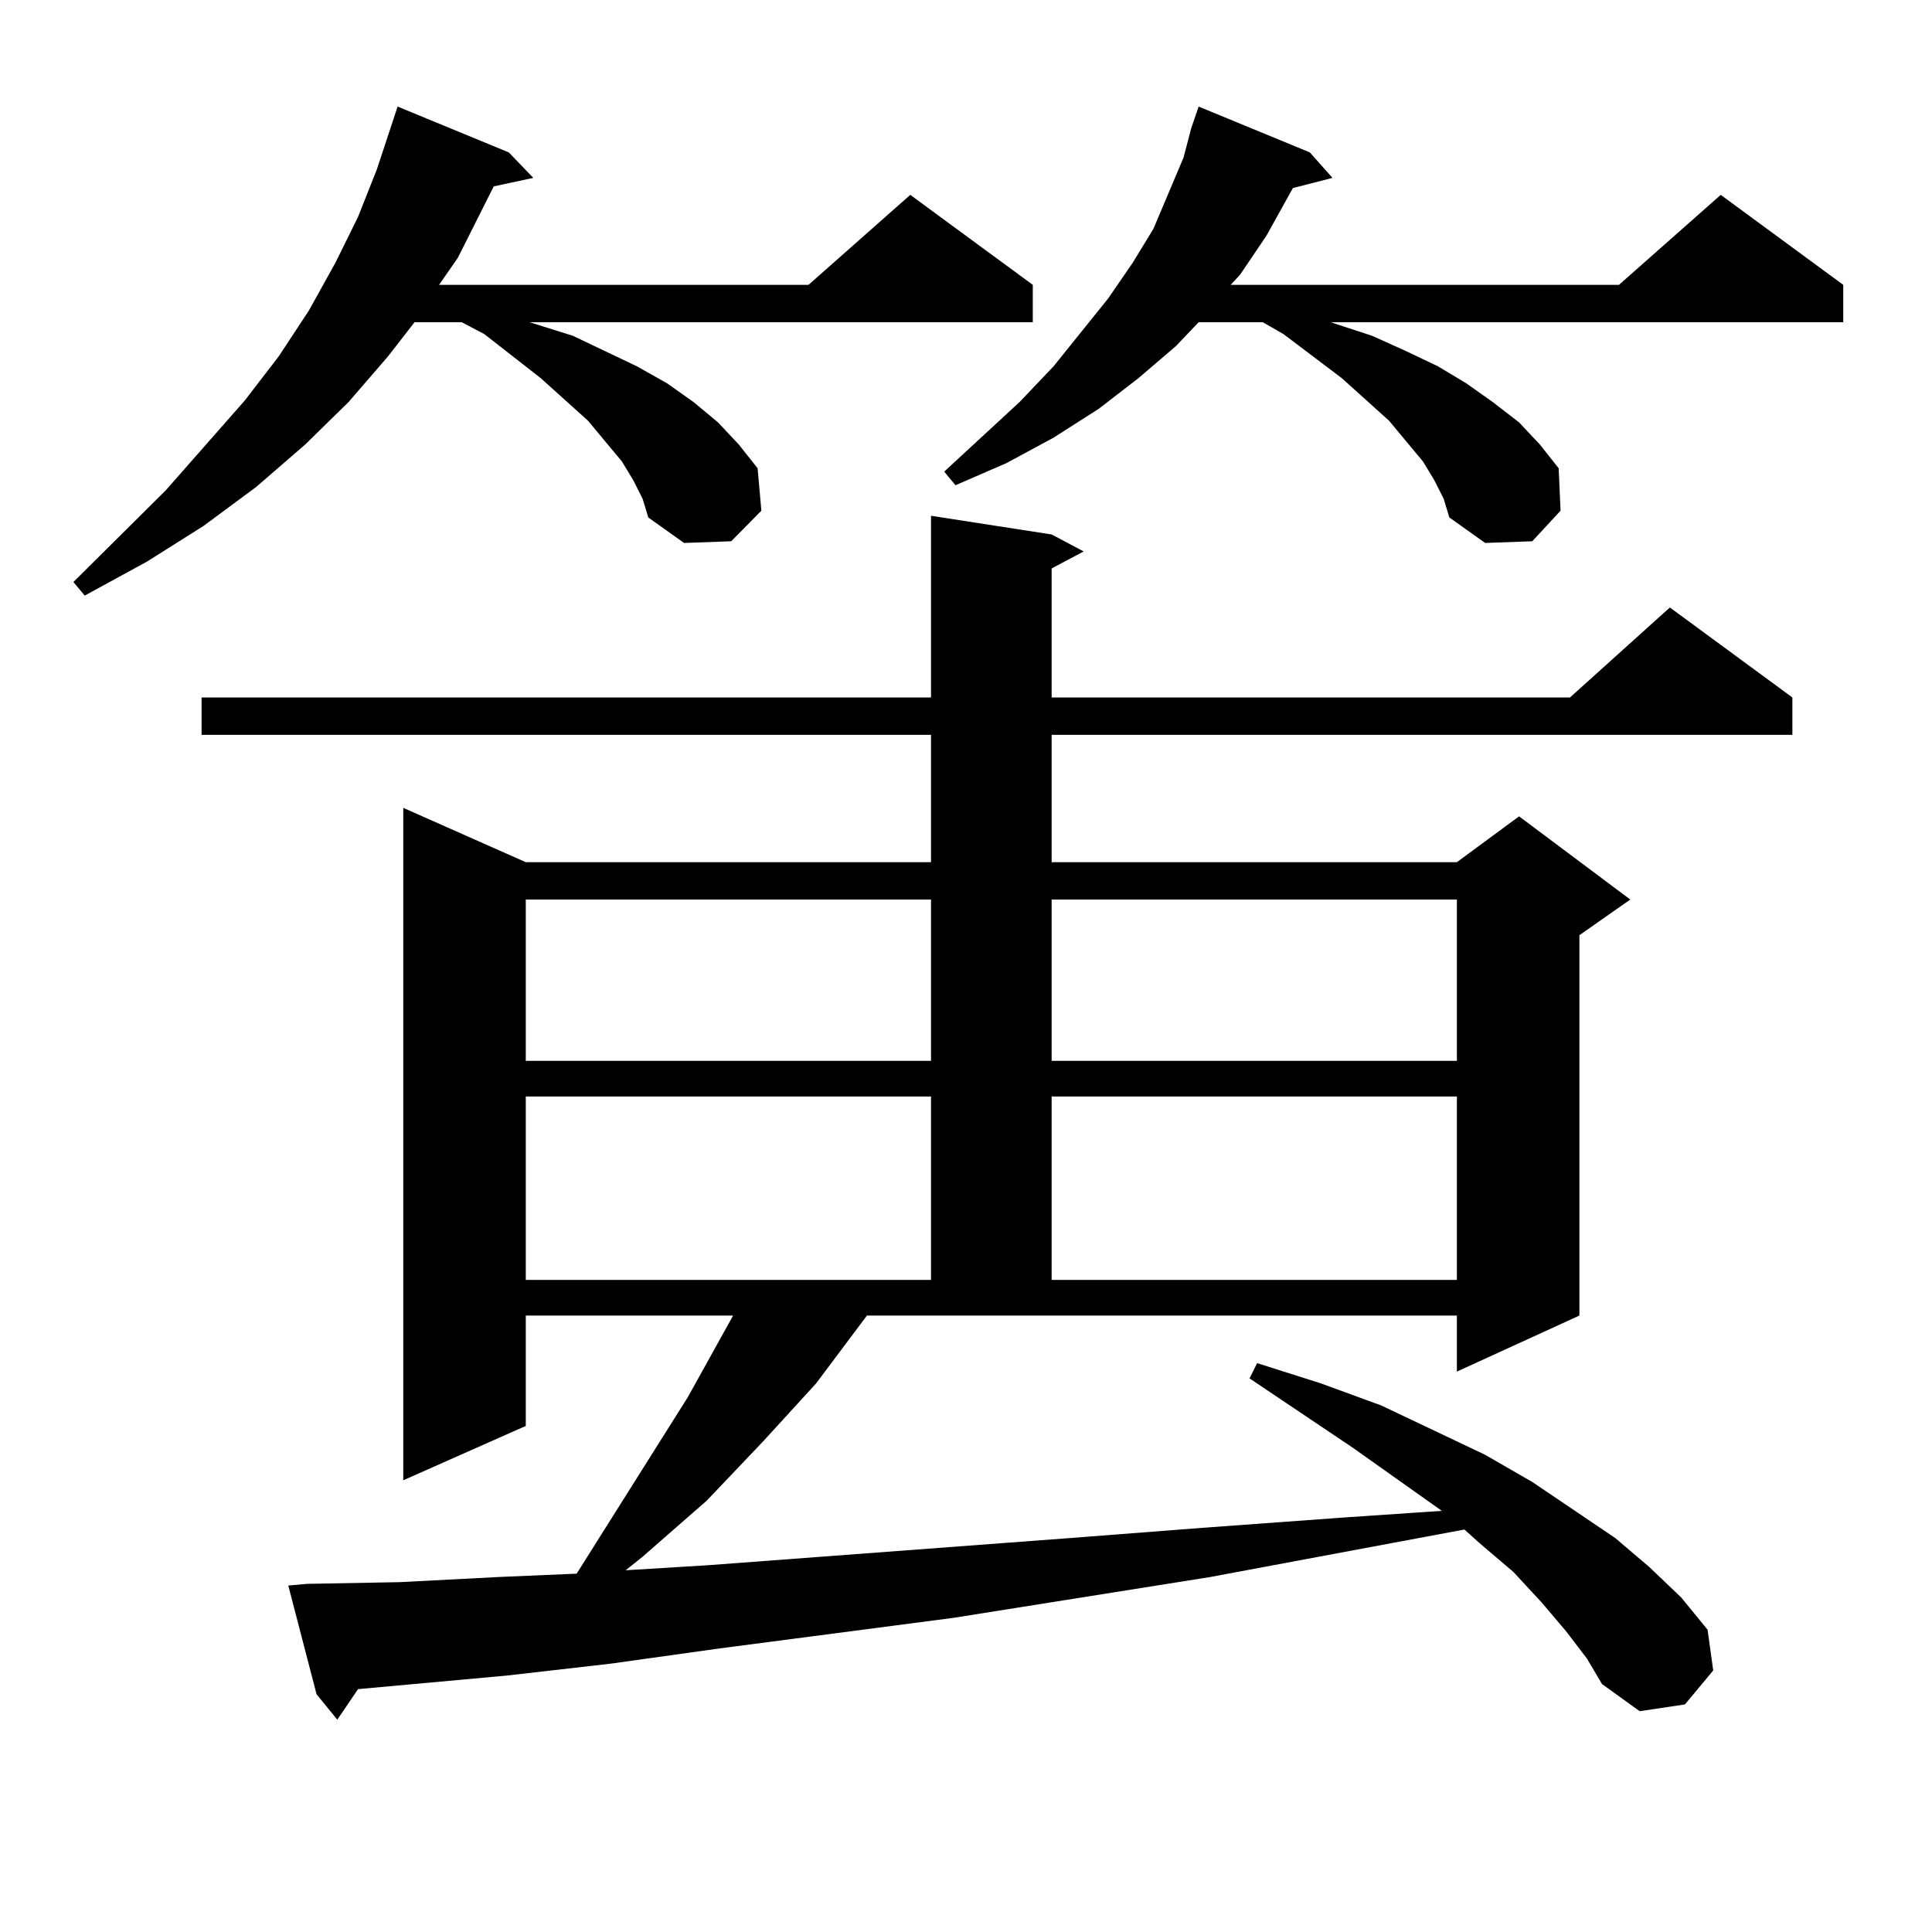
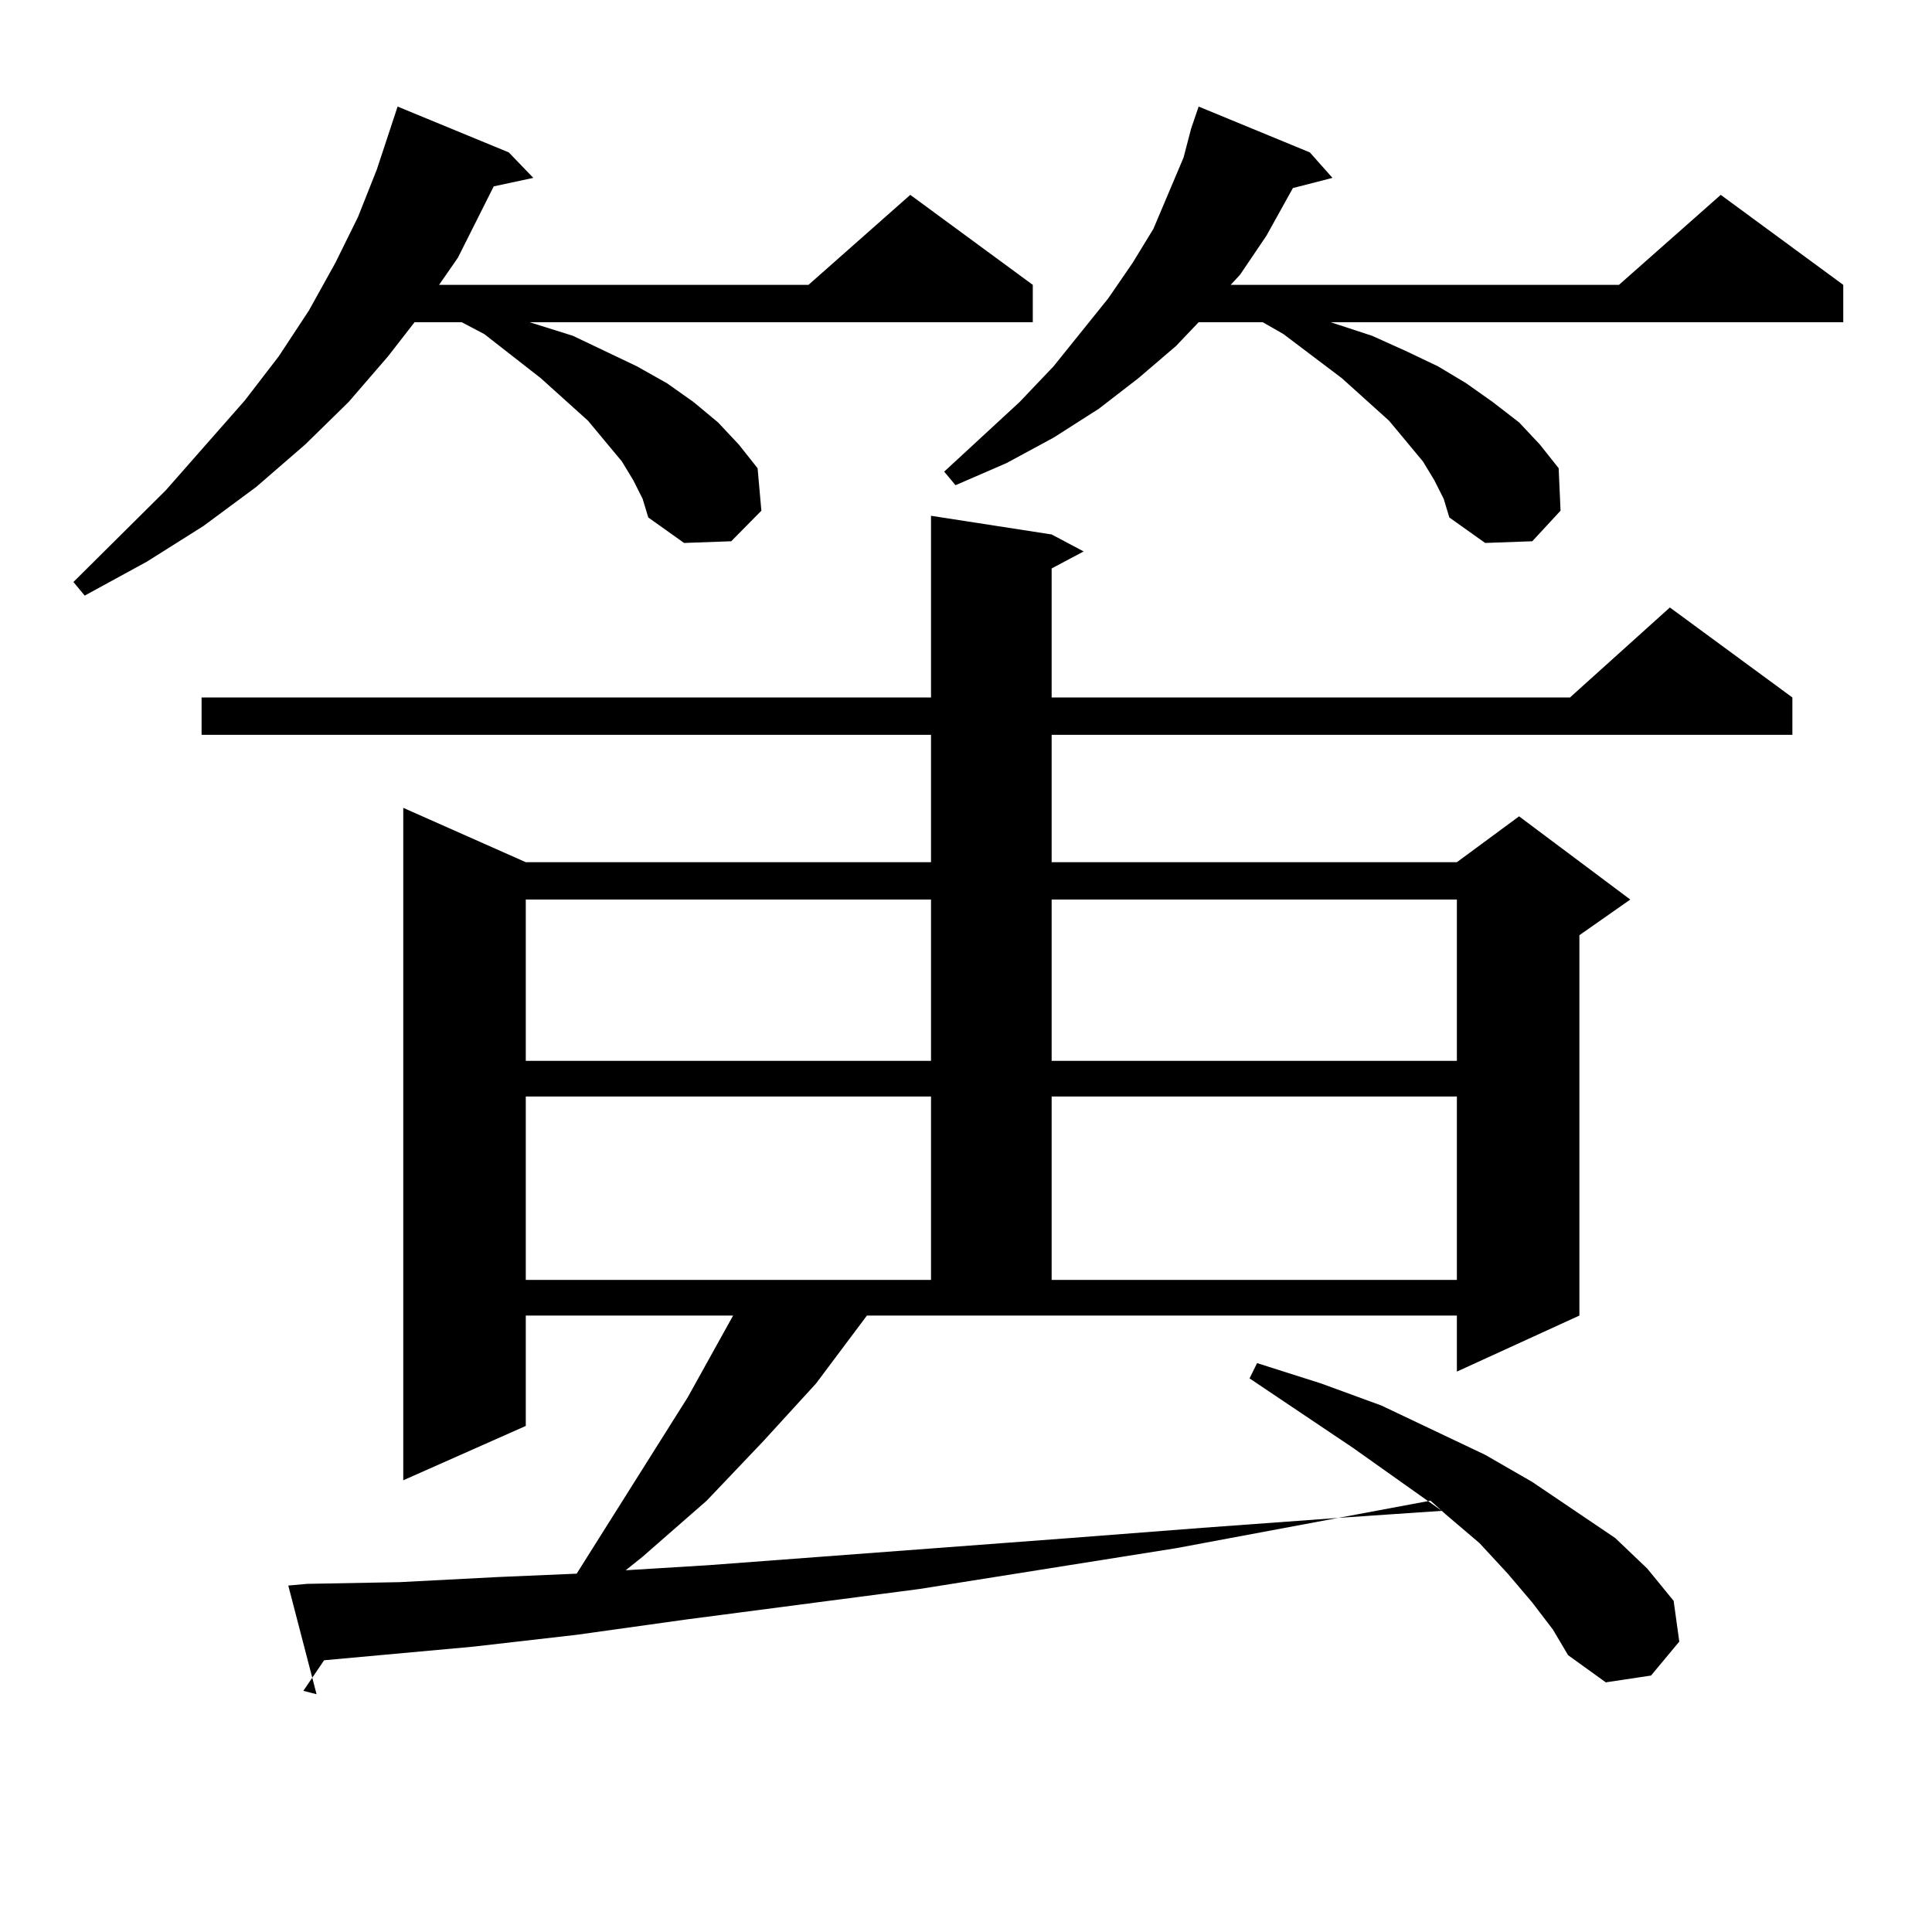
<svg xmlns="http://www.w3.org/2000/svg" version="1.1" id="图层_1" x="0px" y="0px" width="1000px" height="1000px" viewBox="0 0 1000 1000" enable-background="new 0 0 1000 1000" xml:space="preserve">
-   <path d="M327.748,248.512l-5.854-9.668l-17.561-21.094l-24.39-21.973l-29.268-22.852l-11.707-6.152h-24.39l-13.658,17.578  l-20.487,23.73l-22.438,21.973l-25.365,21.973l-27.316,20.215l-29.268,18.457l-32.194,17.578l-5.854-7.031l47.804-47.461  l40.975-46.582l17.561-22.852l15.609-23.73l13.658-24.609l11.707-23.73l9.756-24.609l10.731-32.52l57.56,23.73l12.683,13.184  l-20.487,4.395l-18.536,36.914l-9.756,14.063h191.215l52.682-46.582l63.413,46.582v19.336H274.091l22.438,7.031l16.585,7.91  l16.585,7.91l15.609,8.789l13.658,9.668l12.683,10.547l10.731,11.426l9.756,12.305l1.951,21.973l-15.609,15.82l-24.39,0.879  l-18.536-13.184l-2.927-9.668L327.748,248.512z M448.721,680.934L422.38,716.09l-27.316,29.883l-29.268,30.762l-33.17,29.004  l-8.78,7.031l42.926-2.637l187.313-14.063l68.291-5.273l72.193-5.273l51.706-3.516l-45.853-32.52l-53.657-36.035l3.902-7.91  l33.17,10.547l31.219,11.426l53.657,25.488l24.39,14.063l42.926,29.004l17.561,14.941l16.585,15.82l13.658,16.699l2.927,21.094  l-14.634,17.578l-23.414,3.516l-19.512-14.063l-7.805-13.184l-10.731-14.063l-12.683-14.941l-14.634-15.82l-17.561-14.941  l-7.805-7.031l-131.704,24.609l-132.68,21.094l-120.973,15.82l-56.584,7.91l-53.657,6.152l-77.071,7.031l-10.731,15.82  L163.85,876.93l-14.634-56.25l9.756-0.879l47.804-0.879l50.73-2.637l40.975-1.758l57.56-91.406l18.536-33.398l4.878-8.789H272.14  v57.129l-63.413,28.125V418.141l63.413,28.125h209.751v-65.918H104.339v-19.336h377.552v-94.043l62.438,9.668l16.585,8.789  l-16.585,8.789v66.797h268.286l51.706-46.582l63.413,46.582v19.336H544.328v65.918h209.751l32.194-23.73l57.56,43.066  l-26.341,18.457v196.875l-63.413,29.004v-29.004H448.721z M272.14,465.602v83.496h209.751v-83.496H272.14z M272.14,567.555v94.922  h209.751v-94.922H272.14z M742.372,248.512l-5.854-9.668l-17.561-21.094l-24.39-21.973l-30.243-22.852l-10.731-6.152h-33.17  l-11.707,12.305l-19.512,16.699l-20.487,15.82l-23.414,14.941l-24.39,13.184l-26.341,11.426l-5.854-7.031l39.023-36.035  l17.561-18.457l28.292-35.156l12.683-18.457l10.731-17.578l7.805-18.457l7.805-18.457l3.902-14.941l3.902-11.426l57.56,23.73  l11.707,13.184l-20.487,5.273l-13.658,24.609l-13.658,20.215l-4.878,5.273h200.971l52.682-46.582l63.413,46.582v19.336H688.715  l21.463,7.031l17.561,7.91l16.585,7.91l14.634,8.789l13.658,9.668l13.658,10.547l10.731,11.426l9.756,12.305l0.976,21.973  l-14.634,15.82l-24.39,0.879l-18.536-13.184l-2.927-9.668L742.372,248.512z M544.328,465.602v83.496h209.751v-83.496H544.328z   M544.328,567.555v94.922h209.751v-94.922H544.328z" />
+   <path d="M327.748,248.512l-5.854-9.668l-17.561-21.094l-24.39-21.973l-29.268-22.852l-11.707-6.152h-24.39l-13.658,17.578  l-20.487,23.73l-22.438,21.973l-25.365,21.973l-27.316,20.215l-29.268,18.457l-32.194,17.578l-5.854-7.031l47.804-47.461  l40.975-46.582l17.561-22.852l15.609-23.73l13.658-24.609l11.707-23.73l9.756-24.609l10.731-32.52l57.56,23.73l12.683,13.184  l-20.487,4.395l-18.536,36.914l-9.756,14.063h191.215l52.682-46.582l63.413,46.582v19.336H274.091l22.438,7.031l16.585,7.91  l16.585,7.91l15.609,8.789l13.658,9.668l12.683,10.547l10.731,11.426l9.756,12.305l1.951,21.973l-15.609,15.82l-24.39,0.879  l-18.536-13.184l-2.927-9.668L327.748,248.512z M448.721,680.934L422.38,716.09l-27.316,29.883l-29.268,30.762l-33.17,29.004  l-8.78,7.031l42.926-2.637l187.313-14.063l68.291-5.273l72.193-5.273l51.706-3.516l-45.853-32.52l-53.657-36.035l3.902-7.91  l33.17,10.547l31.219,11.426l53.657,25.488l24.39,14.063l42.926,29.004l16.585,15.82l13.658,16.699l2.927,21.094  l-14.634,17.578l-23.414,3.516l-19.512-14.063l-7.805-13.184l-10.731-14.063l-12.683-14.941l-14.634-15.82l-17.561-14.941  l-7.805-7.031l-131.704,24.609l-132.68,21.094l-120.973,15.82l-56.584,7.91l-53.657,6.152l-77.071,7.031l-10.731,15.82  L163.85,876.93l-14.634-56.25l9.756-0.879l47.804-0.879l50.73-2.637l40.975-1.758l57.56-91.406l18.536-33.398l4.878-8.789H272.14  v57.129l-63.413,28.125V418.141l63.413,28.125h209.751v-65.918H104.339v-19.336h377.552v-94.043l62.438,9.668l16.585,8.789  l-16.585,8.789v66.797h268.286l51.706-46.582l63.413,46.582v19.336H544.328v65.918h209.751l32.194-23.73l57.56,43.066  l-26.341,18.457v196.875l-63.413,29.004v-29.004H448.721z M272.14,465.602v83.496h209.751v-83.496H272.14z M272.14,567.555v94.922  h209.751v-94.922H272.14z M742.372,248.512l-5.854-9.668l-17.561-21.094l-24.39-21.973l-30.243-22.852l-10.731-6.152h-33.17  l-11.707,12.305l-19.512,16.699l-20.487,15.82l-23.414,14.941l-24.39,13.184l-26.341,11.426l-5.854-7.031l39.023-36.035  l17.561-18.457l28.292-35.156l12.683-18.457l10.731-17.578l7.805-18.457l7.805-18.457l3.902-14.941l3.902-11.426l57.56,23.73  l11.707,13.184l-20.487,5.273l-13.658,24.609l-13.658,20.215l-4.878,5.273h200.971l52.682-46.582l63.413,46.582v19.336H688.715  l21.463,7.031l17.561,7.91l16.585,7.91l14.634,8.789l13.658,9.668l13.658,10.547l10.731,11.426l9.756,12.305l0.976,21.973  l-14.634,15.82l-24.39,0.879l-18.536-13.184l-2.927-9.668L742.372,248.512z M544.328,465.602v83.496h209.751v-83.496H544.328z   M544.328,567.555v94.922h209.751v-94.922H544.328z" />
</svg>